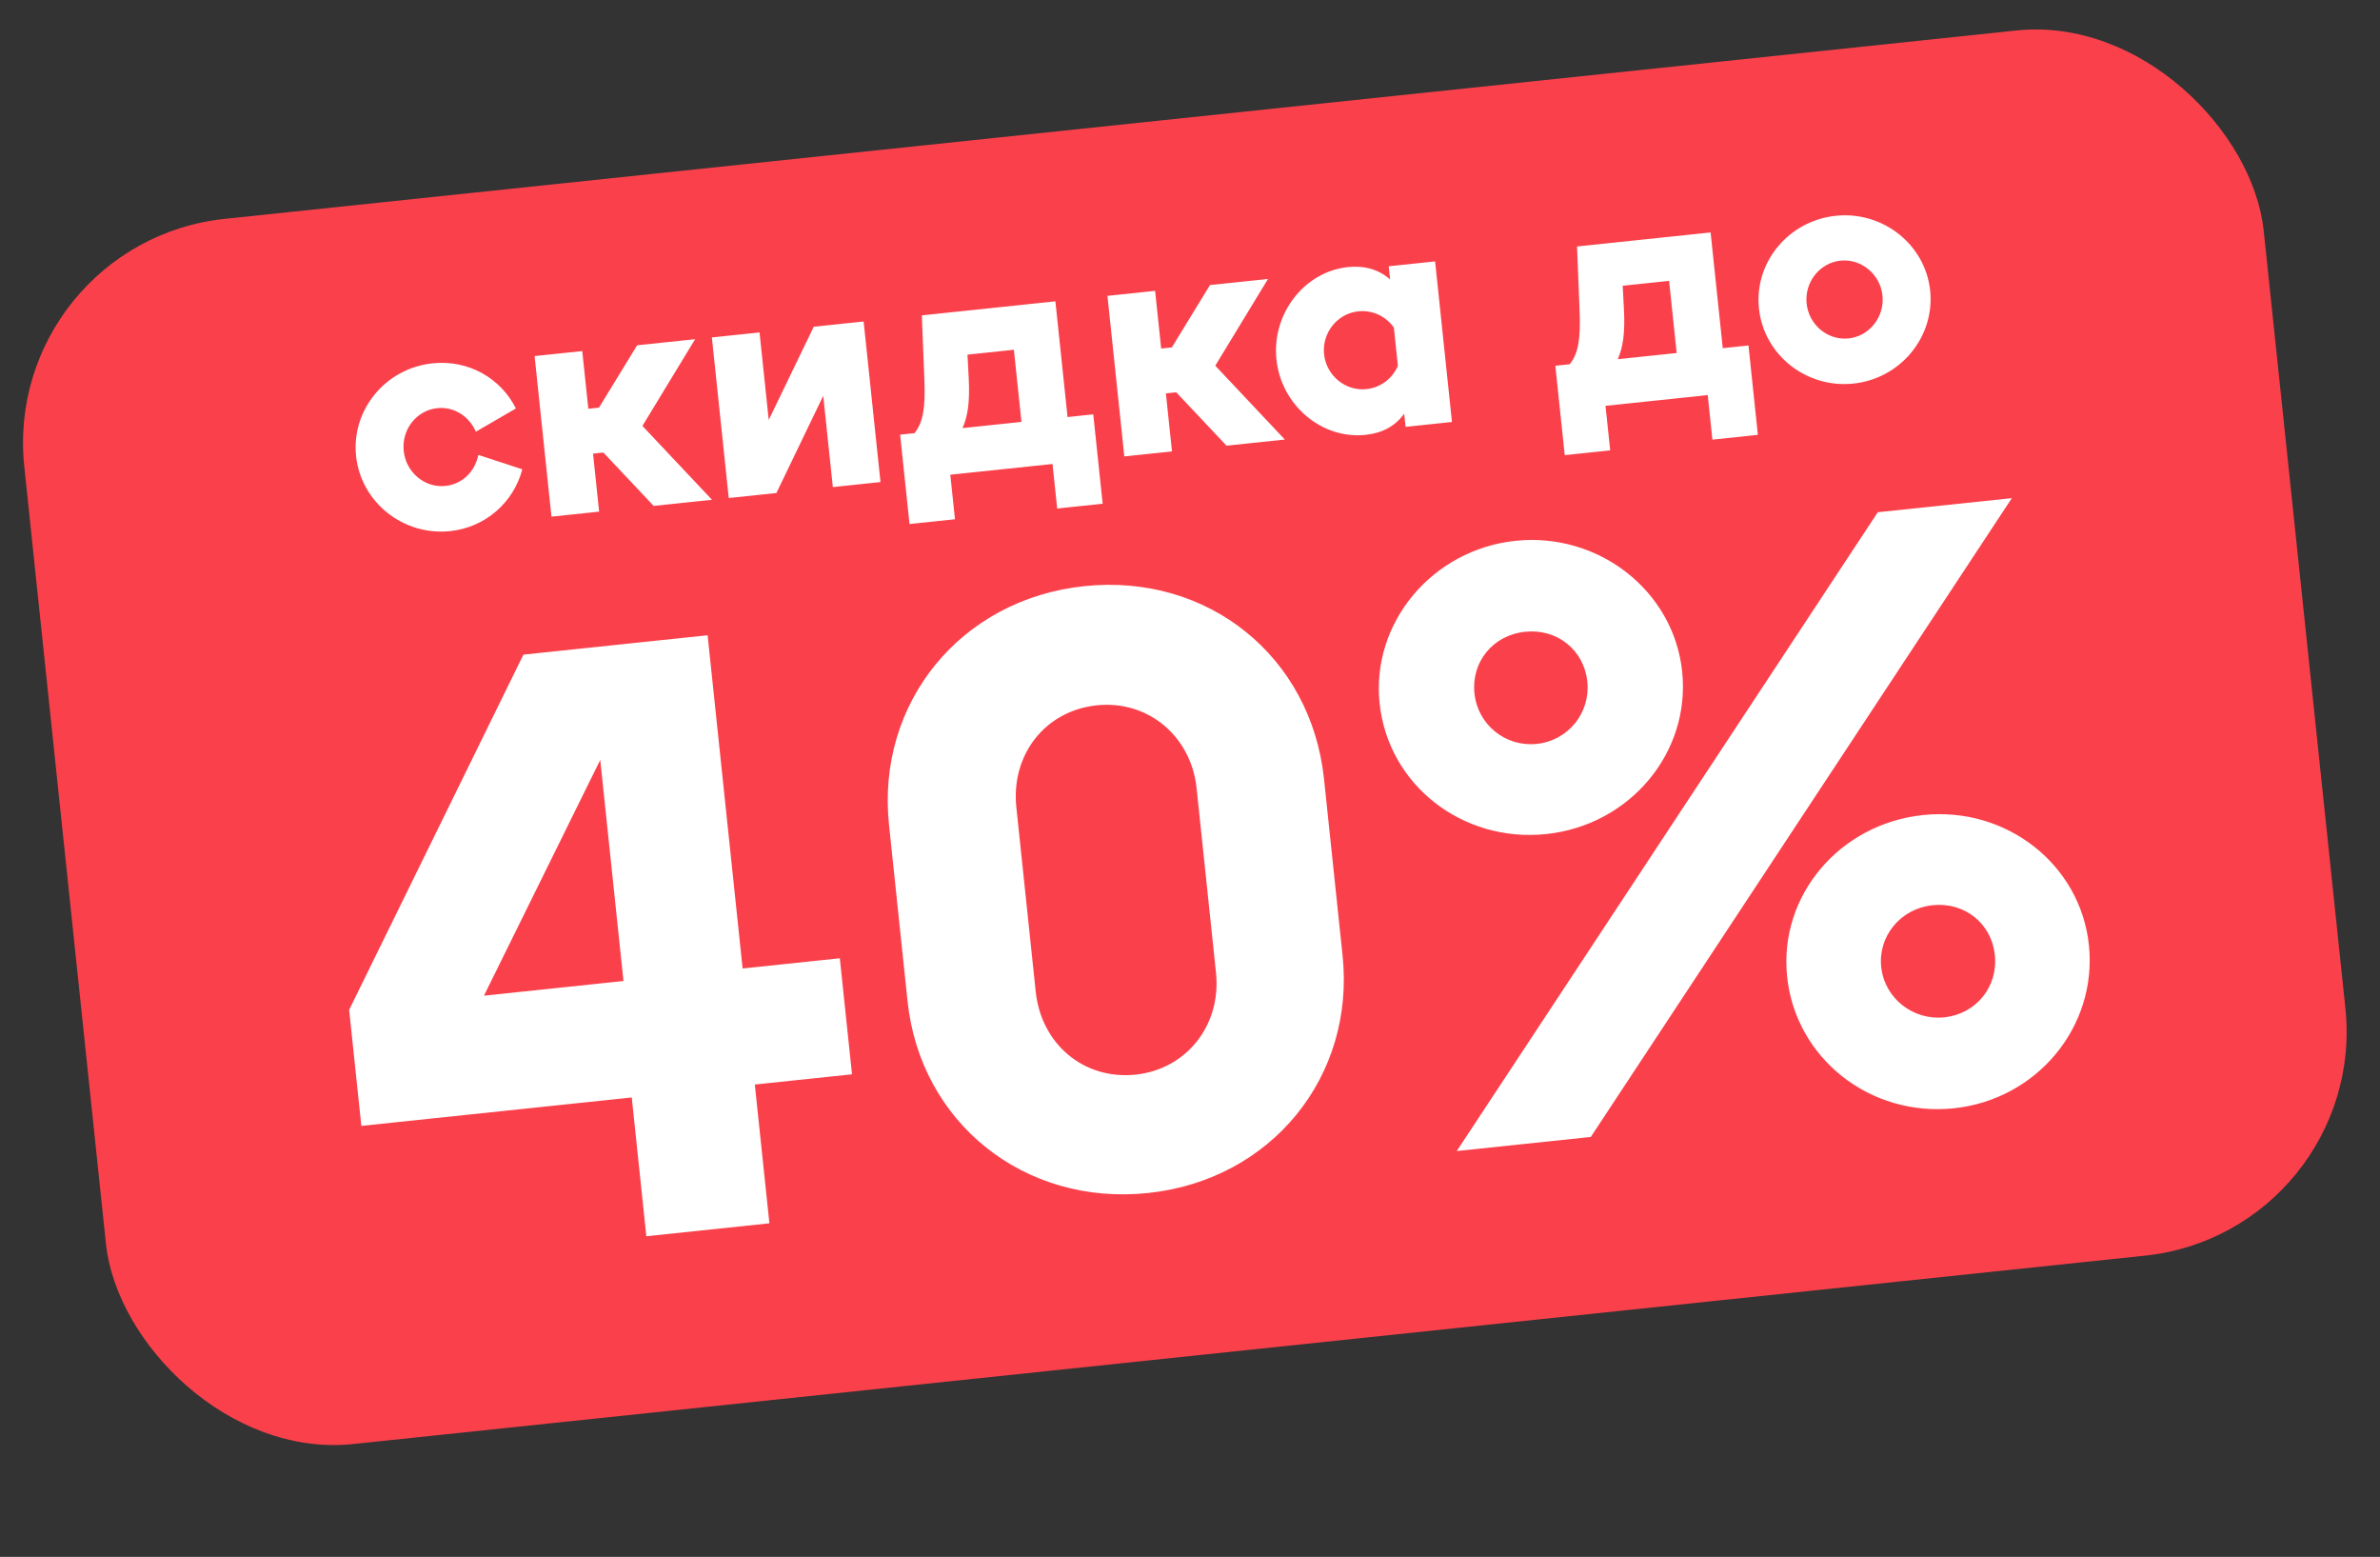
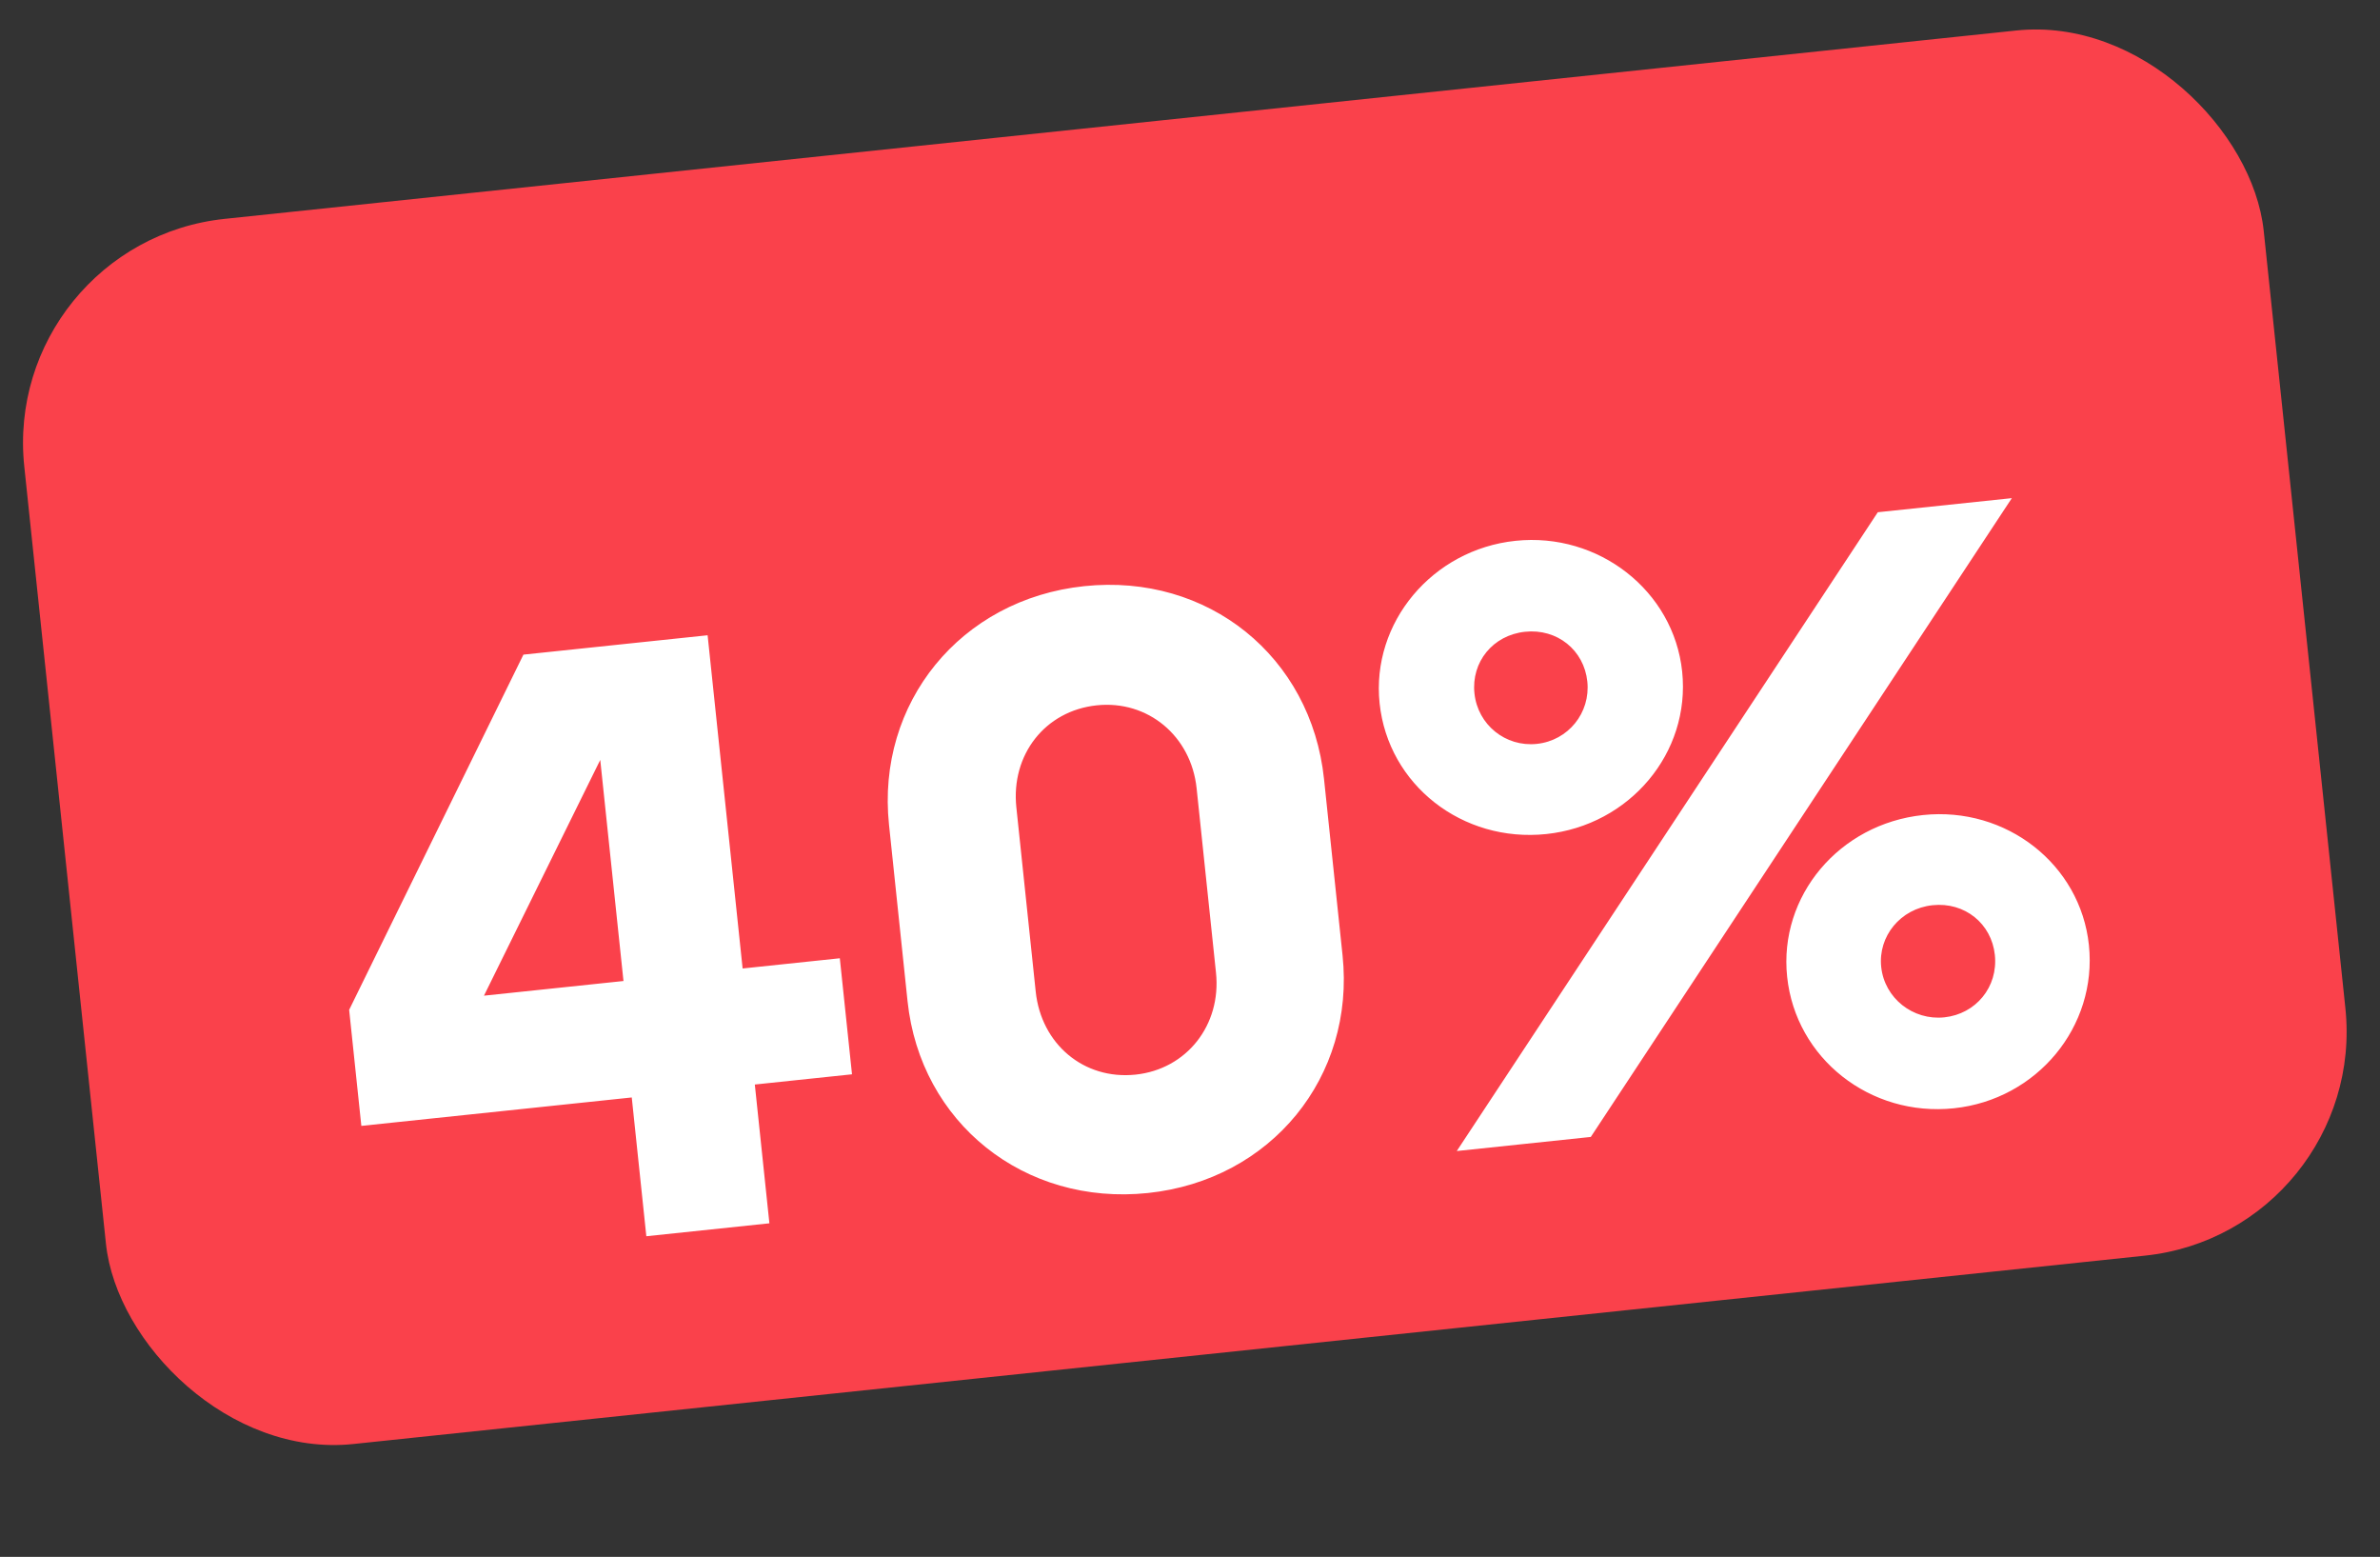
<svg xmlns="http://www.w3.org/2000/svg" width="367" height="240" viewBox="0 0 367 240" fill="none">
  <rect x="0" y="0" width="367" height="240" fill="#333333" stroke="none" />
  <rect x="0.113" y="37.369" width="347.23" height="189.901" rx="34.723" transform="rotate(-6 0.113 37.369)" fill="#FA414B" />
  <path d="M114.514 149.296L129.501 147.721L131.381 165.609L116.394 167.184L118.642 188.577L99.666 190.571L97.418 169.178L55.72 173.561L53.84 155.673L80.712 100.914L109.115 97.929L114.514 149.296ZM96.142 151.227L92.56 117.143L74.628 153.488L96.142 151.227ZM177.025 183.907C157.928 185.914 141.913 173.056 139.944 154.322L137.086 127.127C135.117 108.393 148.096 92.365 167.193 90.358C186.289 88.351 202.184 101.222 204.165 120.077L207.024 147.271C208.993 166.005 196.001 181.913 177.025 183.907ZM175.107 165.657C182.963 164.831 188.358 158.032 187.507 149.934L184.522 121.531C183.671 113.433 176.98 107.904 169.123 108.729C161.146 109.568 155.872 116.354 156.723 124.452L159.708 152.855C160.559 160.953 167.13 166.495 175.107 165.657ZM238.441 128.572C225.508 129.931 214.06 120.992 212.738 108.422C211.43 95.973 220.878 84.715 233.69 83.369C246.501 82.022 258.084 91.07 259.392 103.519C260.713 116.089 251.253 127.226 238.441 128.572ZM245.304 175.264L224.636 177.437L289.561 78.963L310.229 76.791L245.304 175.264ZM236.98 114.673C241.815 114.165 245.276 109.89 244.768 105.056C244.259 100.221 240.119 96.868 235.163 97.389C230.208 97.91 226.855 102.051 227.363 106.885C227.871 111.72 232.145 115.181 236.98 114.673ZM301.296 170.846C288.363 172.205 276.902 163.145 275.58 150.575C274.272 138.126 283.612 127.002 296.544 125.642C309.356 124.296 320.805 133.235 322.113 145.684C323.434 158.254 314.107 169.499 301.296 170.846ZM299.822 156.826C304.656 156.317 308.13 152.164 307.61 147.209C307.101 142.374 302.961 139.021 298.005 139.542C293.05 140.063 289.589 144.337 290.084 149.051C290.592 153.885 294.987 157.334 299.822 156.826Z" fill="white" />
-   <path d="M69.419 81.872C62.167 82.635 55.654 77.405 54.907 70.298C54.16 63.191 59.448 56.77 66.7 56.007C72.212 55.428 77.203 58.276 79.554 62.966L73.38 66.548C72.348 64.163 69.989 62.651 67.427 62.921C64.188 63.261 61.91 66.238 62.255 69.525C62.601 72.813 65.496 75.246 68.687 74.91C71.249 74.641 73.247 72.721 73.756 70.125L80.54 72.345C79.216 77.421 74.882 81.298 69.419 81.872ZM92.364 62.842L98.246 53.229L107.189 52.289L99.063 65.657L109.791 77.043L100.799 77.988L93.042 69.76L91.447 69.928L92.387 78.872L85.038 79.644L82.436 54.891L89.785 54.119L90.72 63.014L92.364 62.842ZM112.374 76.771L109.773 52.018L117.121 51.245L118.539 64.734L125.485 50.367L133.172 49.559L135.774 74.312L128.425 75.084L126.946 61.015L119.723 75.999L112.374 76.771ZM162.743 46.45L164.618 64.29L168.582 63.873L170.031 77.652L163.02 78.389L162.299 71.524L146.538 73.18L147.26 80.045L140.25 80.782L138.801 67.004L141.025 66.77C142.361 65.065 142.718 62.877 142.535 58.35L142.148 48.615L162.743 46.45ZM149.187 54.67L149.385 58.413C149.553 61.865 149.254 64.145 148.422 65.992L157.511 65.037L156.342 53.917L149.187 54.67ZM180.699 53.557L186.58 43.945L195.524 43.005L187.398 56.372L198.126 67.758L189.134 68.703L181.377 60.476L179.782 60.643L180.722 69.587L173.373 70.36L170.771 45.607L178.12 44.834L179.055 53.73L180.699 53.557ZM214.353 43.079L214.14 41.048L221.295 40.296L223.896 65.049L216.741 65.802L216.528 63.771C215.164 65.674 213.176 66.763 210.566 67.037C203.797 67.749 197.569 62.44 196.832 55.43C196.09 48.371 201.127 41.879 207.847 41.172C210.409 40.903 212.628 41.55 214.353 43.079ZM210.704 59.984C212.88 59.755 214.691 58.392 215.557 56.394L214.937 50.496C213.675 48.723 211.619 47.766 209.444 47.994C206.205 48.335 203.83 51.322 204.176 54.609C204.521 57.897 207.465 60.324 210.704 59.984ZM263.778 35.831L265.653 53.671L269.618 53.254L271.066 67.033L264.056 67.77L263.334 60.904L247.573 62.561L248.295 69.426L241.285 70.163L239.837 56.384L242.06 56.151C243.397 54.446 243.753 52.258 243.571 47.731L243.183 37.996L263.778 35.831ZM250.223 44.05L250.42 47.793C250.588 51.246 250.29 53.526 249.457 55.373L258.546 54.418L257.378 43.298L250.223 44.05ZM285.795 59.13C278.543 59.892 271.987 54.716 271.234 47.561C270.482 40.406 275.824 34.028 283.076 33.265C290.328 32.503 296.884 37.68 297.631 44.786C298.378 51.893 293.095 58.363 285.795 59.13ZM285.063 52.169C288.254 51.833 290.628 48.846 290.283 45.559C289.937 42.271 286.994 39.843 283.803 40.179C280.612 40.514 278.238 43.501 278.583 46.788C278.929 50.076 281.824 52.509 285.063 52.169Z" fill="white" />
</svg>